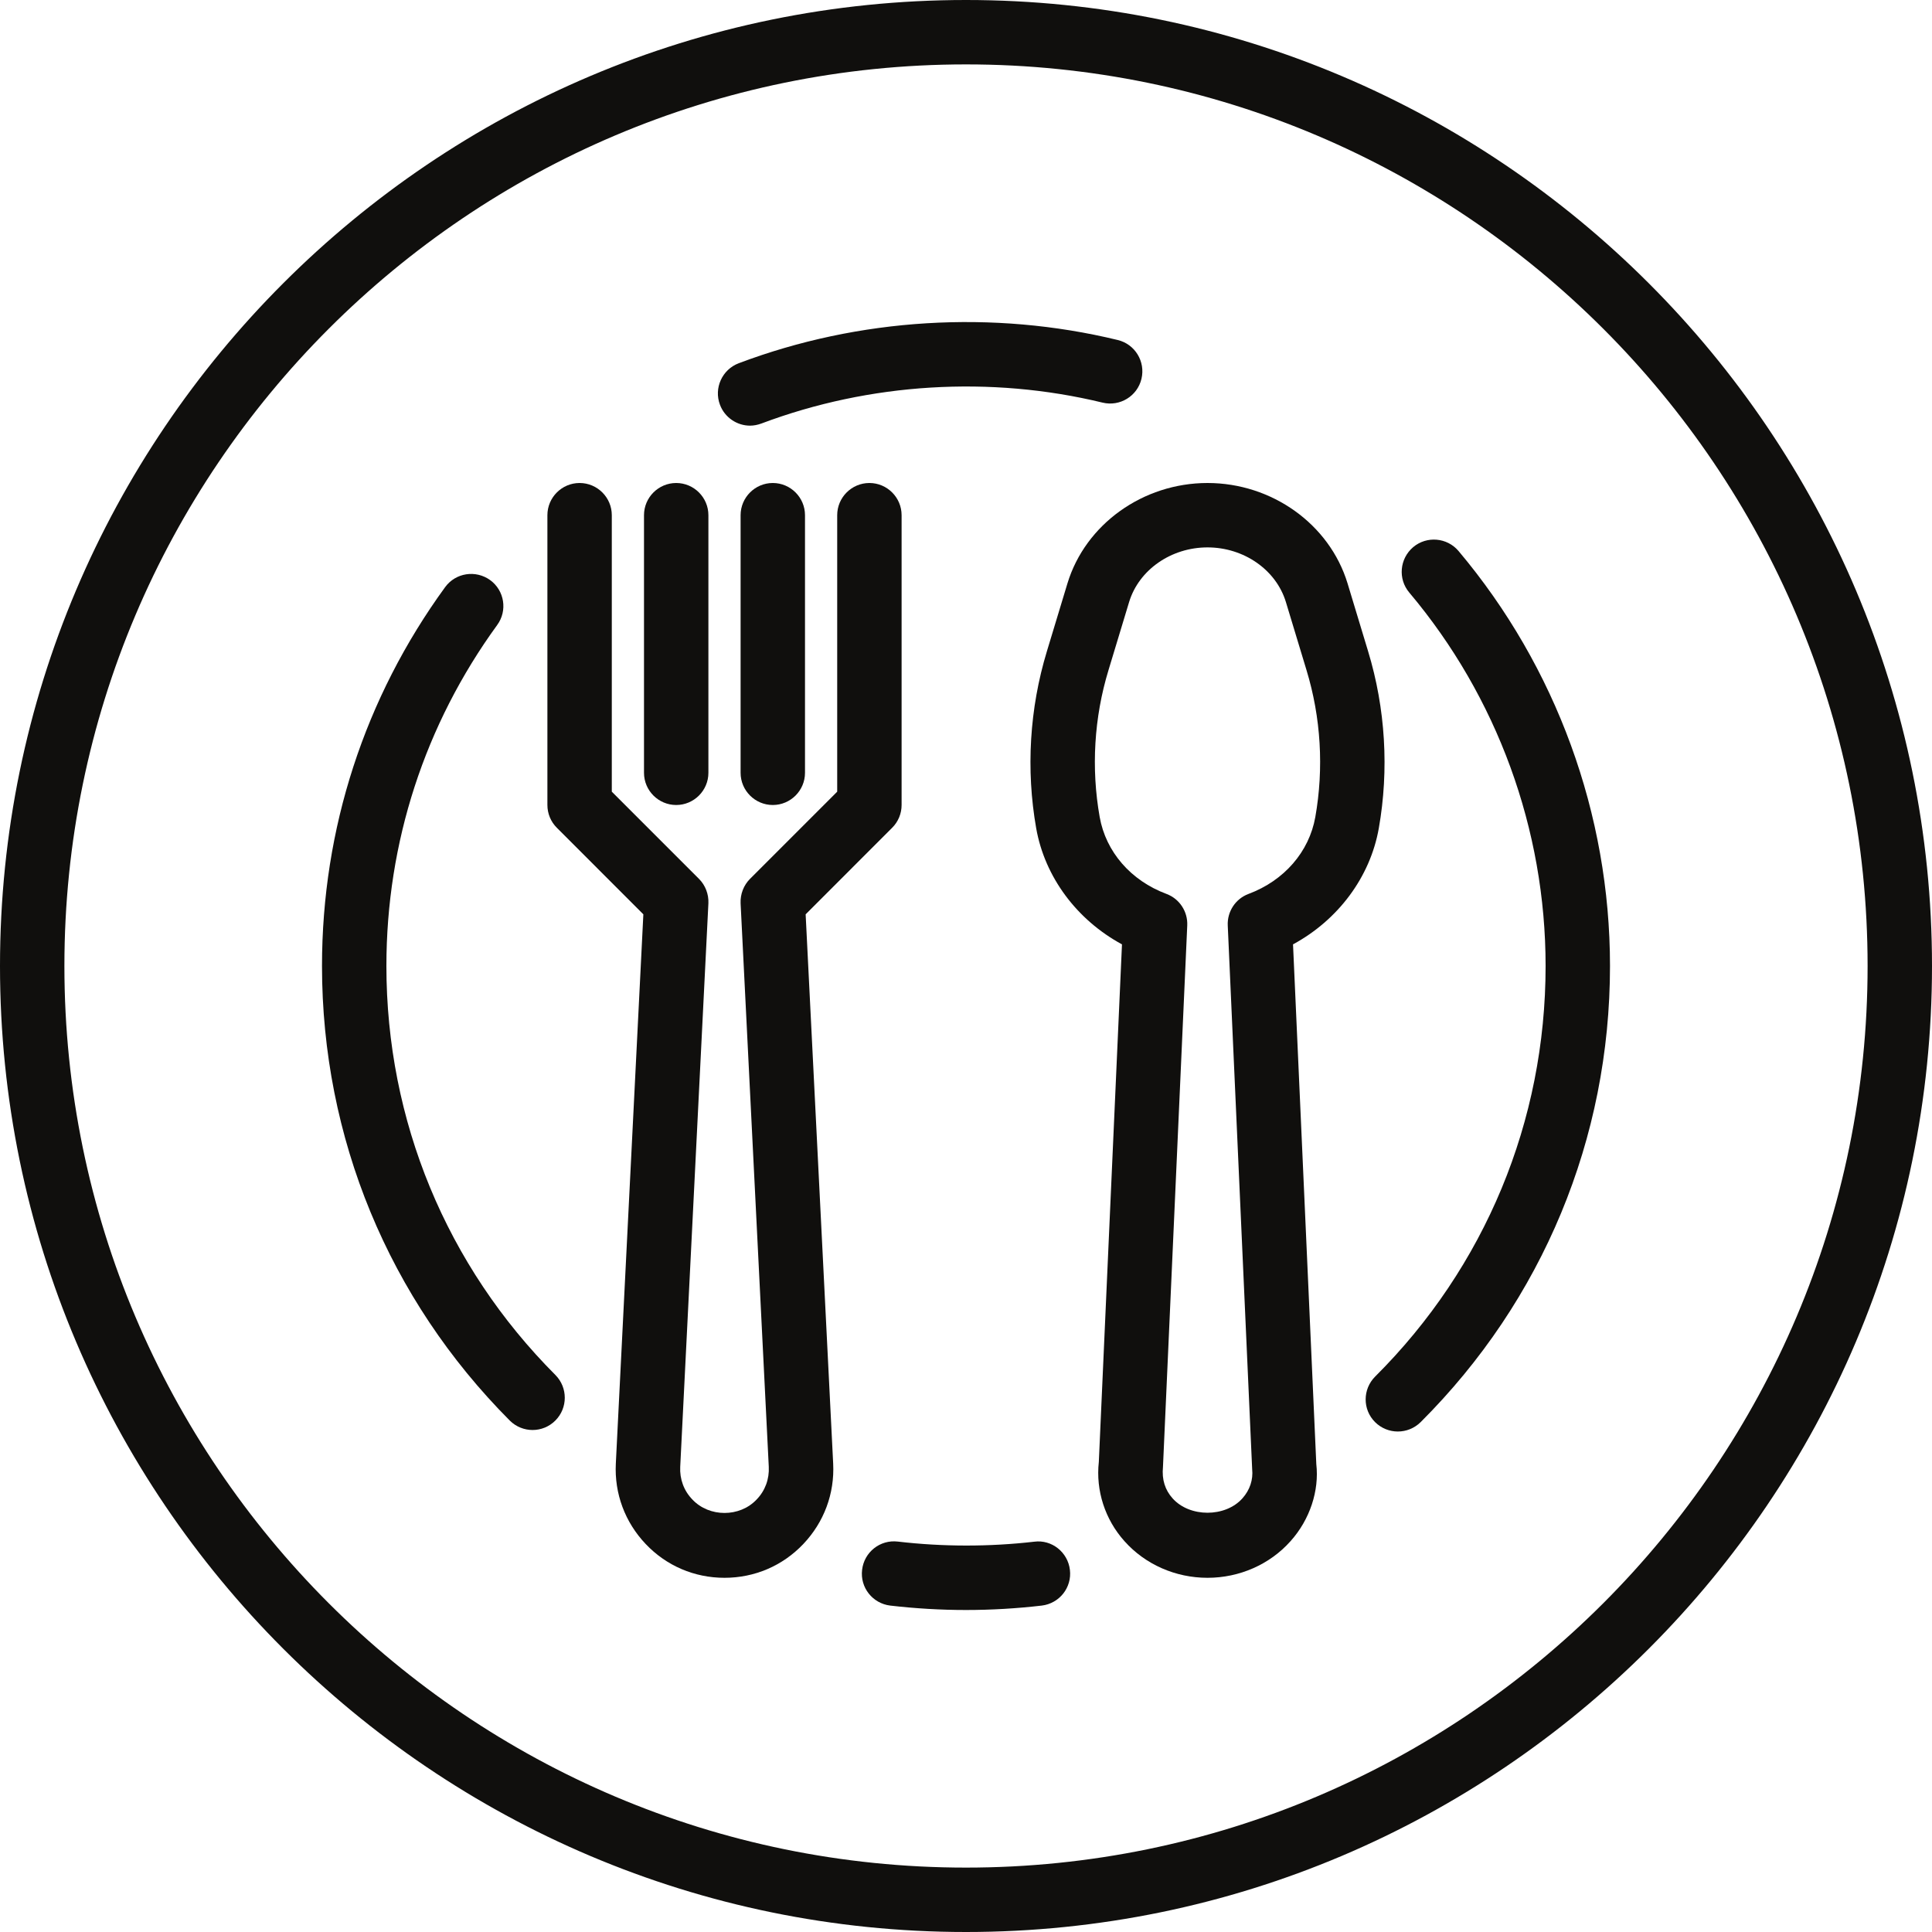
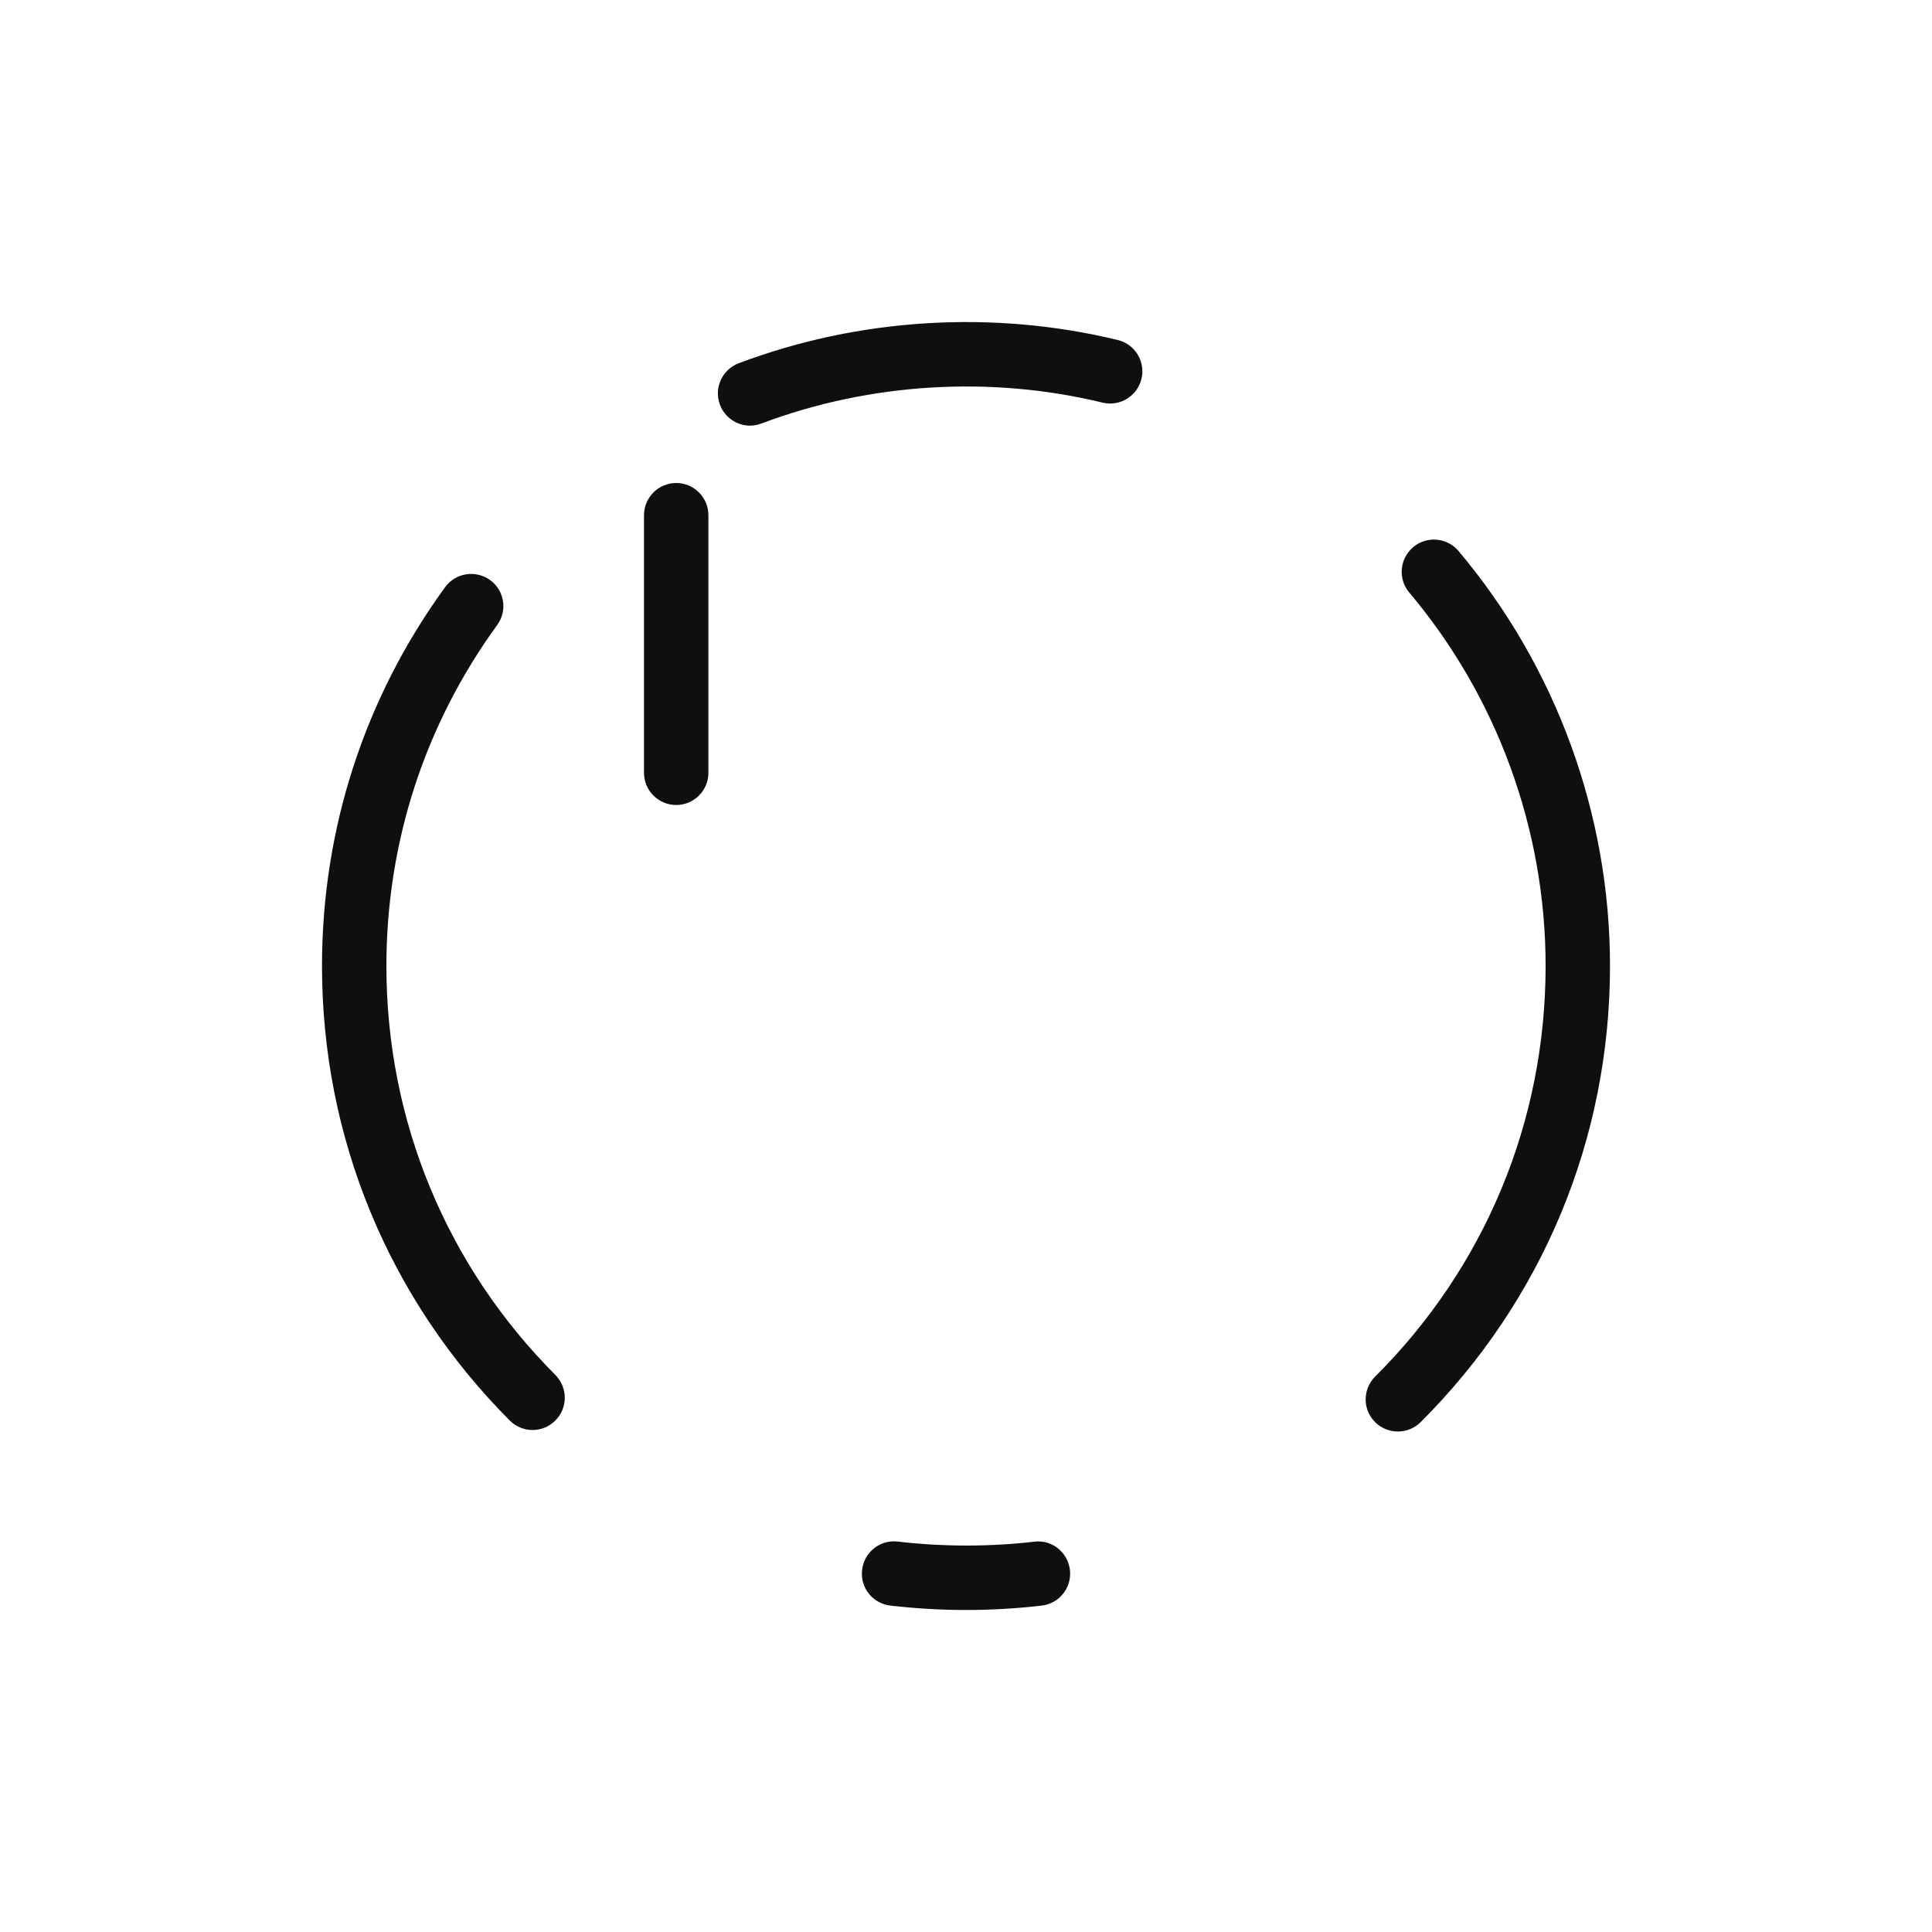
<svg xmlns="http://www.w3.org/2000/svg" height="60.0" preserveAspectRatio="xMidYMid meet" version="1.0" viewBox="2.0 2.0 60.0 60.0" width="60.0" zoomAndPan="magnify">
  <g fill="#100f0d" id="change1_1">
-     <path d="M 42.848 27.375 C 42.656 28.453 41.883 29.348 40.773 29.762 C 40.367 29.914 40.109 30.312 40.129 30.742 L 40.887 47.625 C 40.922 47.953 40.816 48.273 40.586 48.531 C 40.055 49.129 38.945 49.129 38.414 48.531 C 38.184 48.273 38.078 47.953 38.117 47.559 L 38.871 30.742 C 38.891 30.312 38.633 29.914 38.227 29.762 C 37.117 29.348 36.344 28.453 36.152 27.375 C 35.883 25.859 35.977 24.281 36.426 22.809 L 37.066 20.695 C 37.371 19.695 38.371 19 39.5 19 C 40.629 19 41.629 19.695 41.934 20.695 L 42.574 22.809 C 43.023 24.281 43.117 25.859 42.848 27.375 Z M 44.82 27.723 C 45.141 25.902 45.027 24 44.488 22.227 L 43.848 20.113 C 43.289 18.281 41.504 17 39.5 17 C 37.496 17 35.711 18.281 35.152 20.113 L 34.512 22.227 C 33.973 24 33.859 25.902 34.18 27.723 C 34.449 29.242 35.445 30.57 36.844 31.328 L 36.125 47.402 C 36.027 48.289 36.316 49.188 36.922 49.863 C 37.566 50.586 38.508 51 39.5 51 C 40.492 51 41.434 50.586 42.078 49.863 C 42.684 49.188 42.973 48.289 42.879 47.469 L 42.156 31.328 C 43.555 30.57 44.551 29.242 44.82 27.723" fill="inherit" />
-     <path d="M 29.707 27.707 C 29.895 27.52 30 27.266 30 27 L 30 18 C 30 17.449 29.551 17 29 17 C 28.449 17 28 17.449 28 18 L 28 26.586 L 25.293 29.293 C 25.094 29.492 24.988 29.77 25 30.051 L 25.875 47.551 C 25.895 47.934 25.762 48.297 25.496 48.57 C 24.973 49.125 24.027 49.125 23.504 48.57 C 23.238 48.297 23.105 47.934 23.125 47.551 L 24 30.051 C 24.012 29.77 23.906 29.492 23.707 29.293 L 21 26.586 L 21 18 C 21 17.449 20.551 17 20 17 C 19.449 17 19 17.449 19 18 L 19 27 C 19 27.266 19.105 27.52 19.293 27.707 L 21.98 30.395 L 21.125 47.453 C 21.078 48.387 21.41 49.273 22.051 49.949 C 22.695 50.629 23.566 51 24.5 51 C 25.434 51 26.305 50.629 26.949 49.949 C 27.59 49.273 27.922 48.387 27.875 47.453 L 27.02 30.395 L 29.707 27.707" fill="inherit" />
    <path d="M 23 27 C 23.551 27 24 26.551 24 26 L 24 18 C 24 17.449 23.551 17 23 17 C 22.449 17 22 17.449 22 18 L 22 26 C 22 26.551 22.449 27 23 27" fill="inherit" />
-     <path d="M 25 18 L 25 26 C 25 26.551 25.449 27 26 27 C 26.551 27 27 26.551 27 26 L 27 18 C 27 17.449 26.551 17 26 17 C 25.449 17 25 17.449 25 18" fill="inherit" />
-     <path d="M 32 60 C 16.559 60 4 47.441 4 32 C 4 16.559 16.559 4 32 4 C 47.441 4 60 16.559 60 32 C 60 47.441 47.441 60 32 60 Z M 32 2 C 15.457 2 2 15.457 2 32 C 2 48.543 15.457 62 32 62 C 48.543 62 62 48.543 62 32 C 62 15.457 48.543 2 32 2" fill="inherit" />
    <path d="M 34.117 49.879 C 32.727 50.039 31.281 50.039 29.883 49.875 C 29.332 49.809 28.836 50.203 28.773 50.754 C 28.707 51.301 29.098 51.797 29.648 51.863 C 30.426 51.953 31.215 52 32 52 C 32.785 52 33.578 51.953 34.352 51.863 C 34.902 51.797 35.293 51.301 35.227 50.754 C 35.164 50.207 34.664 49.805 34.117 49.879" fill="inherit" />
    <path d="M 45.887 18.992 C 45.465 19.352 45.41 19.98 45.766 20.402 C 48.496 23.641 50 27.758 50 32 C 50 36.82 48.121 41.348 44.707 44.75 C 44.316 45.141 44.312 45.773 44.703 46.164 C 44.898 46.359 45.156 46.457 45.41 46.457 C 45.668 46.457 45.922 46.359 46.117 46.168 C 49.91 42.387 52 37.355 52 32 C 52 27.289 50.328 22.711 47.297 19.113 C 46.941 18.691 46.309 18.637 45.887 18.992" fill="inherit" />
    <path d="M 25.293 15.219 C 25.41 15.219 25.531 15.195 25.648 15.152 C 29.008 13.887 32.762 13.66 36.242 14.504 C 36.777 14.633 37.32 14.305 37.449 13.766 C 37.578 13.23 37.25 12.688 36.711 12.559 C 32.844 11.621 28.676 11.871 24.941 13.281 C 24.426 13.477 24.164 14.055 24.359 14.57 C 24.508 14.969 24.891 15.219 25.293 15.219" fill="inherit" />
    <path d="M 14 32 C 14 28.164 15.191 24.504 17.441 21.41 C 17.766 20.965 17.668 20.34 17.223 20.016 C 16.773 19.691 16.148 19.789 15.824 20.234 C 13.324 23.668 12 27.738 12 32 C 12 37.328 14.07 42.34 17.832 46.117 C 18.027 46.312 18.285 46.41 18.539 46.41 C 18.797 46.41 19.051 46.312 19.246 46.117 C 19.637 45.727 19.637 45.094 19.25 44.703 C 15.863 41.309 14 36.797 14 32" fill="inherit" />
  </g>
</svg>